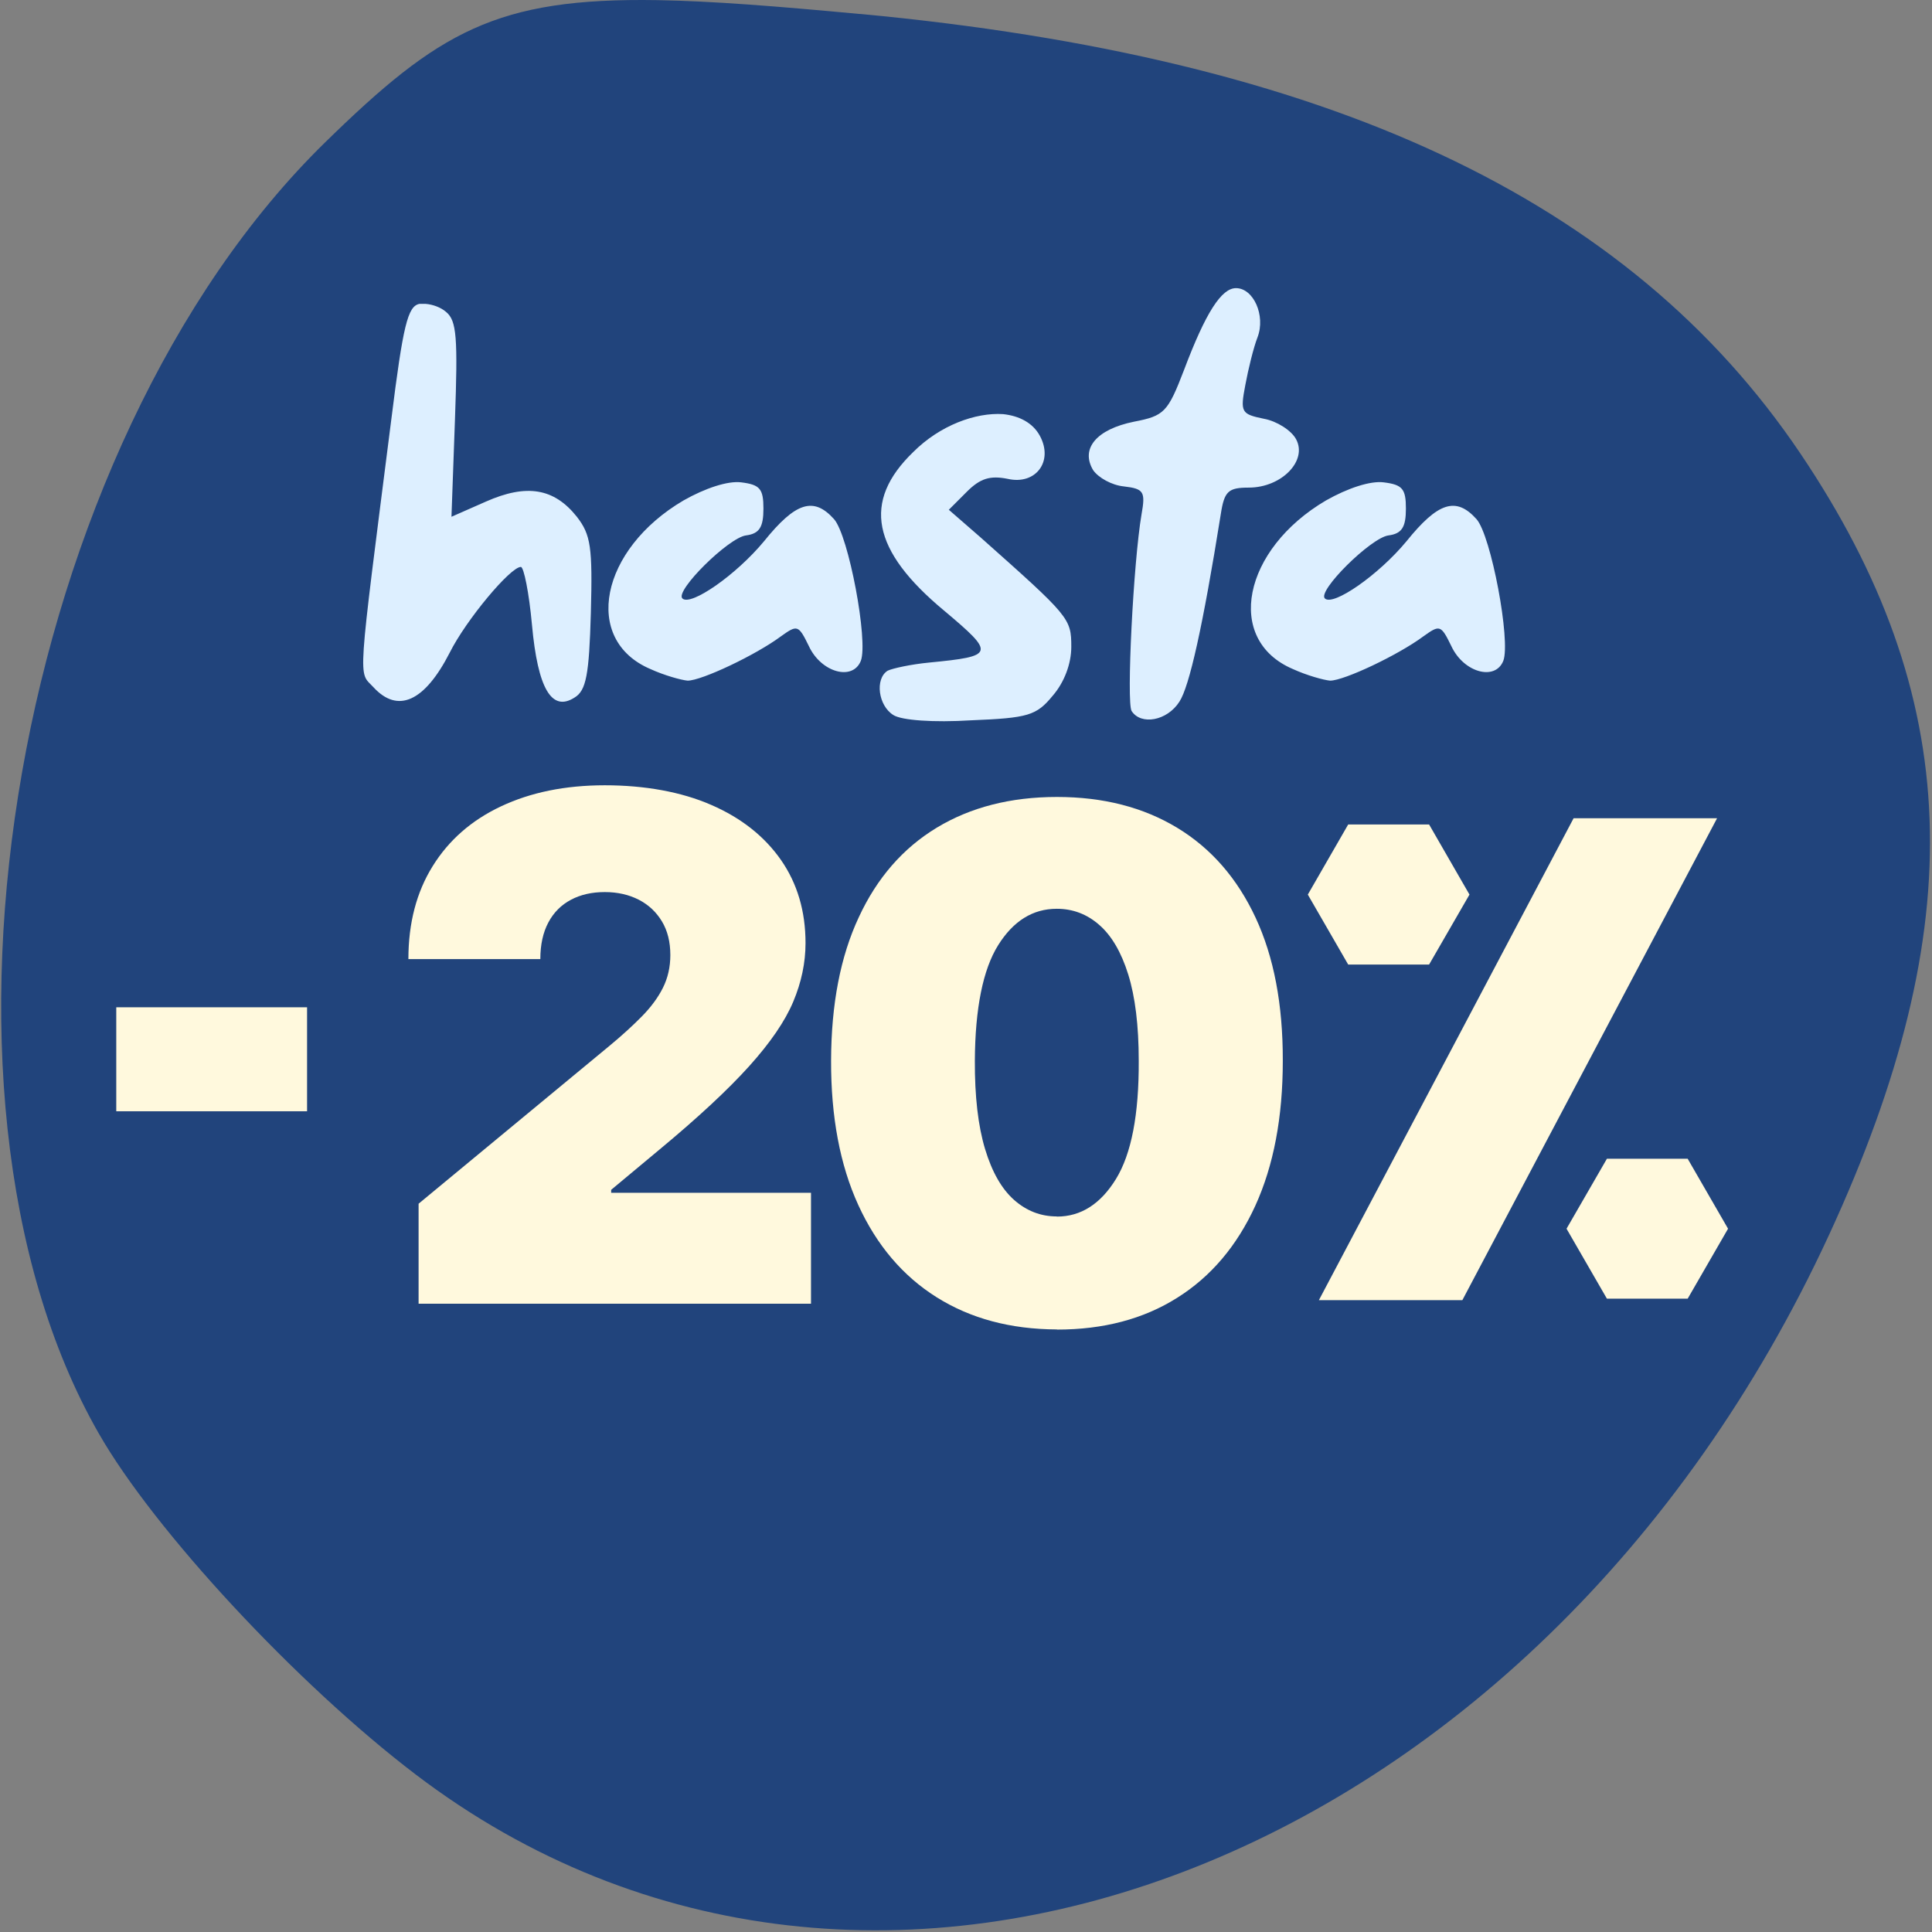
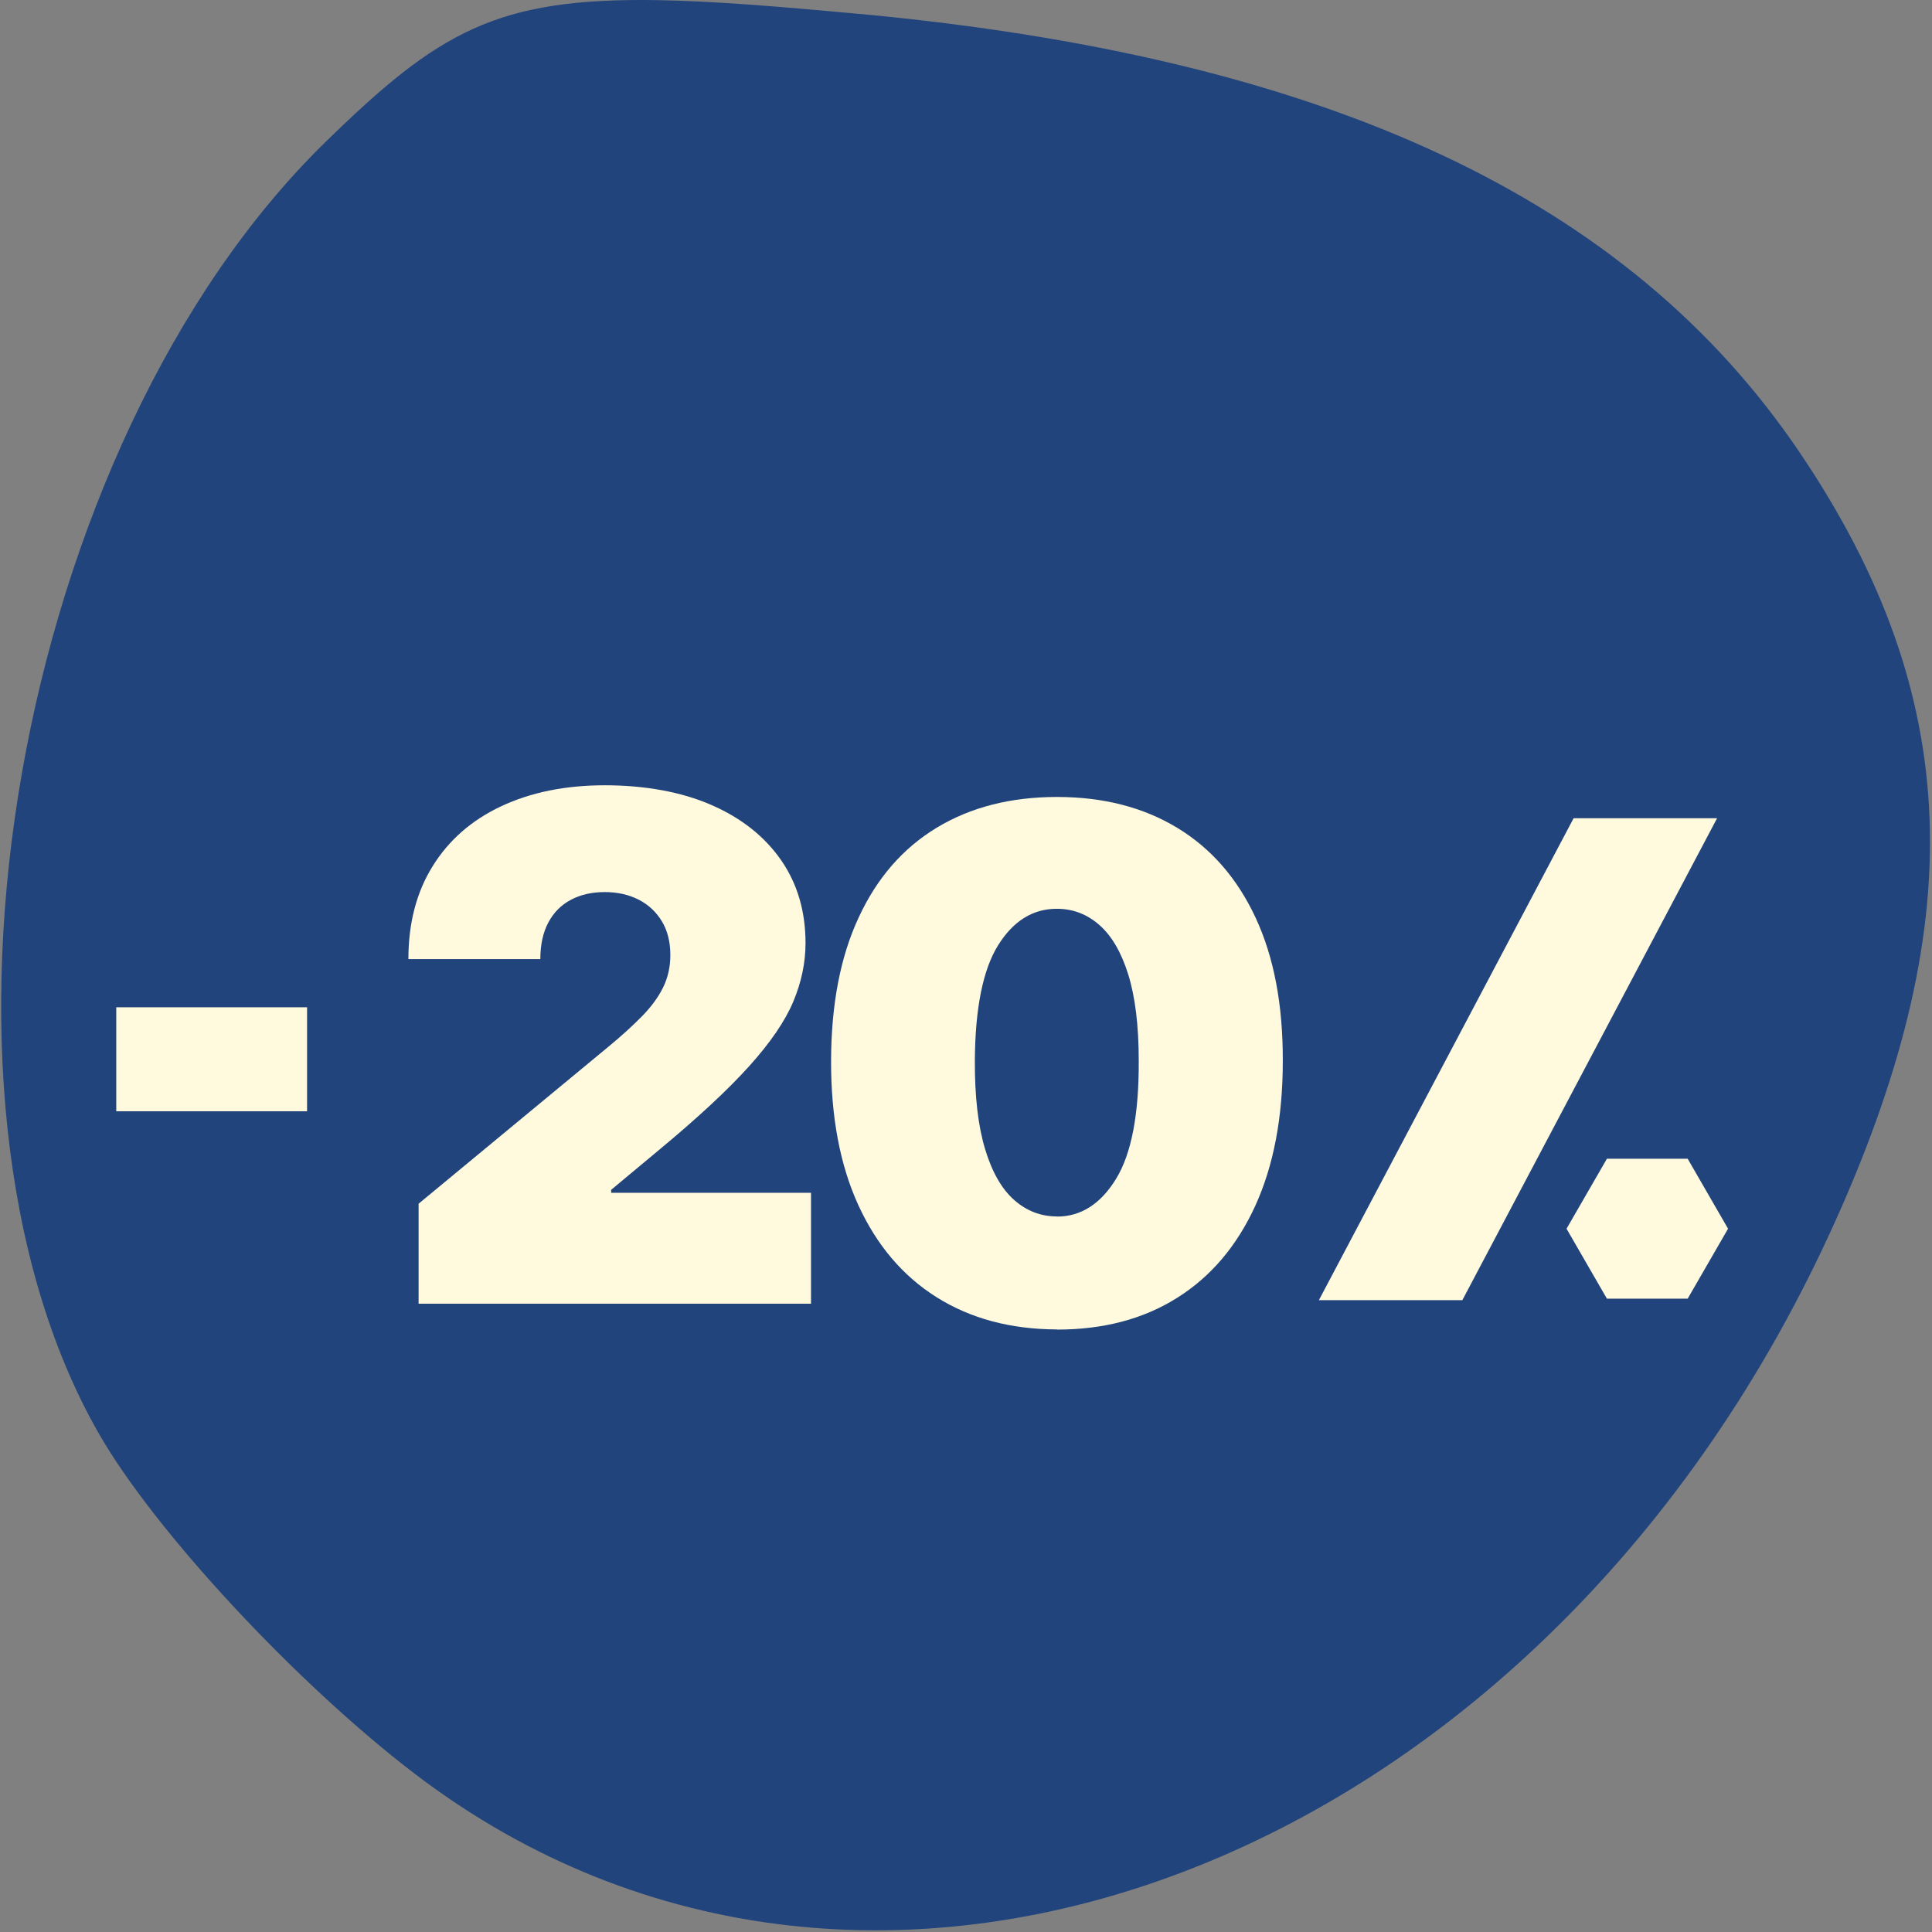
<svg xmlns="http://www.w3.org/2000/svg" fill="none" viewBox="0 0 298 298" height="298" width="298">
  <rect x="0" y="0" width="298" height="298" fill="#808080" stroke="none" />
  <path fill="#21447C" d="M132.649 2.148C204.635 8.873 251.22 30.634 277.703 69.955C302.875 107.33 304.185 142.683 282.116 190.482C237.111 287.96 134.343 327.178 64.108 273.697C45.813 259.77 23.787 236.09 15.201 221.042C-15.082 168.051 2.359 68.615 50.198 21.911C67.582 4.931 76.509 -0.39 101.468 0.022C109.783 0.164 119.849 0.962 132.649 2.161V2.148Z" />
  <path fill="#FFF9DD" d="M163.027 205.058C155.863 205.035 149.681 203.37 144.456 200.084C139.232 196.799 135.217 192.054 132.388 185.871C129.559 179.689 128.167 172.251 128.19 163.604C128.213 154.912 129.627 147.543 132.456 141.497C135.262 135.429 139.277 130.82 144.479 127.672C149.681 124.524 155.863 122.927 163.027 122.927C170.191 122.927 176.373 124.524 181.598 127.695C186.822 130.866 190.838 135.475 193.667 141.543C196.496 147.612 197.887 154.958 197.864 163.627C197.864 172.342 196.45 179.78 193.621 185.985C190.792 192.168 186.777 196.913 181.575 200.176C176.373 203.461 170.191 205.081 163.027 205.081V205.058ZM163.027 187.651C166.723 187.651 169.757 185.711 172.13 181.856C174.503 178 175.689 171.909 175.643 163.604C175.643 158.175 175.096 153.749 174.023 150.304C172.951 146.859 171.445 144.304 169.552 142.661C167.658 140.996 165.468 140.174 163.004 140.174C159.308 140.174 156.297 142.045 153.947 145.809C151.62 149.551 150.411 155.505 150.365 163.604C150.342 169.126 150.867 173.666 151.939 177.225C153.012 180.784 154.517 183.407 156.434 185.096C158.35 186.784 160.54 187.628 163.004 187.628L163.027 187.651Z" />
  <path fill="#FFF9DD" d="M64.566 201.089V185.666L93.997 161.324C95.959 159.704 97.624 158.175 99.016 156.761C100.408 155.346 101.503 153.863 102.255 152.358C103.008 150.852 103.396 149.164 103.396 147.316C103.396 145.285 102.963 143.551 102.096 142.114C101.229 140.677 100.042 139.559 98.537 138.783C97.031 138.008 95.274 137.597 93.29 137.597C91.305 137.597 89.571 137.985 88.065 138.783C86.559 139.582 85.396 140.745 84.574 142.297C83.753 143.848 83.343 145.719 83.343 147.932H62.992C62.992 142.388 64.247 137.597 66.734 133.604C69.221 129.589 72.734 126.509 77.297 124.365C81.86 122.22 87.175 121.125 93.29 121.125C99.404 121.125 105.084 122.129 109.716 124.159C114.347 126.167 117.929 129.019 120.461 132.646C122.994 136.296 124.248 140.563 124.248 145.468C124.248 148.502 123.61 151.514 122.355 154.502C121.1 157.491 118.841 160.799 115.579 164.426C112.317 168.054 107.685 172.366 101.662 177.362L94.27 183.522V183.978H125.093V201.089H64.521H64.566Z" />
  <path fill="#FFF9DD" d="M47.364 155.368V171.407H17.934V155.368H47.364Z" />
  <path fill="#FFF9DD" d="M264.848 126.211H242.718L203.432 200.54H225.561L264.848 126.211Z" />
-   <path fill="#FFF9DD" d="M220.43 127.171H207.951L201.723 137.985L207.951 148.776H220.43L226.659 137.985L220.43 127.171Z" />
  <path fill="#FFF9DD" d="M260.314 178.73H247.857L241.629 189.522L247.857 200.313H260.314L266.542 189.522L260.314 178.73Z" />
-   <path fill="#DDEFFF" d="M65.678 46.873C66.757 46.962 68.017 47.412 68.826 48.132C70.446 49.481 70.626 52.09 70.176 64.685L69.636 79.708L74.944 77.369C81.241 74.581 85.469 75.3 88.978 79.708C91.137 82.497 91.407 84.386 91.137 94.552C90.867 104.088 90.417 106.517 88.618 107.596C85.109 109.845 82.95 106.247 82.051 96.351C81.601 91.403 80.791 87.445 80.341 87.445C78.722 87.445 71.885 95.631 69.366 100.669C65.498 108.226 61.36 110.115 57.581 105.977C55.242 103.458 55.062 106.337 60.37 64.595C62.169 50.201 62.889 47.232 64.688 46.873C65.048 46.873 65.318 46.873 65.678 46.873ZM114.338 74.401C117.216 74.76 117.756 75.39 117.756 78.449C117.756 81.328 117.126 82.317 115.057 82.587C112.358 82.947 104.082 91.133 105.251 92.303C106.511 93.562 113.528 88.704 117.846 83.487C122.704 77.459 125.493 76.56 128.641 80.068C130.89 82.587 133.949 98.87 132.78 101.929C131.52 105.077 126.662 103.728 124.773 99.68C123.154 96.351 122.974 96.351 120.455 98.15C116.587 101.029 108.22 104.987 106.061 104.987C105.072 104.897 102.463 104.178 100.304 103.188C89.778 98.69 92.567 84.746 105.431 77.189C108.76 75.3 112.268 74.131 114.338 74.401ZM154.716 63.875C157.235 64.145 159.304 65.225 160.384 67.204C162.543 71.162 159.754 74.85 155.436 73.861C152.737 73.321 151.208 73.771 149.138 75.84L146.35 78.629L151.208 82.857C164.972 95.092 165.241 95.362 165.241 99.77C165.241 102.379 164.162 105.257 162.363 107.326C159.844 110.385 158.584 110.745 149.768 111.105C144.011 111.465 139.063 111.105 137.803 110.295C135.464 108.856 134.925 104.717 136.904 103.458C137.623 103.098 140.502 102.468 143.291 102.199C153.457 101.209 153.547 100.849 145.63 94.192C134.475 84.926 132.945 77.369 140.862 69.723C145 65.584 150.488 63.605 154.716 63.875ZM190.646 44.444C193.345 44.444 195.234 48.672 193.975 52C193.345 53.62 192.535 56.948 192.086 59.377C191.276 63.605 191.456 63.875 194.964 64.595C196.944 64.955 199.193 66.394 199.912 67.743C201.712 71.072 197.663 75.21 192.625 75.21C189.477 75.21 188.847 75.75 188.307 79.258C185.519 96.711 183.449 105.887 181.92 108.226C180.031 111.195 175.983 111.914 174.543 109.665C173.734 108.316 174.813 86.725 176.073 79.349C176.702 75.84 176.432 75.39 173.374 75.03C171.485 74.85 169.415 73.681 168.606 72.511C166.627 69.183 169.146 66.214 174.903 65.045C179.581 64.145 180.121 63.605 182.64 57.038C185.968 48.222 188.397 44.444 190.646 44.444ZM213.435 74.401C216.314 74.76 216.854 75.39 216.854 78.449C216.854 81.328 216.224 82.317 214.155 82.587C211.456 82.947 203.18 91.133 204.349 92.303C205.609 93.562 212.626 88.704 216.944 83.487C221.802 77.459 224.59 76.56 227.739 80.068C229.988 82.587 233.047 98.87 231.877 101.929C230.618 105.077 225.76 103.728 223.871 99.68C222.251 96.351 222.072 96.351 219.553 98.15C215.684 101.029 207.318 104.987 205.159 104.987C204.169 104.897 201.56 104.178 199.401 103.188C188.876 98.69 191.665 84.746 204.529 77.189C207.858 75.3 211.366 74.131 213.435 74.401Z" />
</svg>